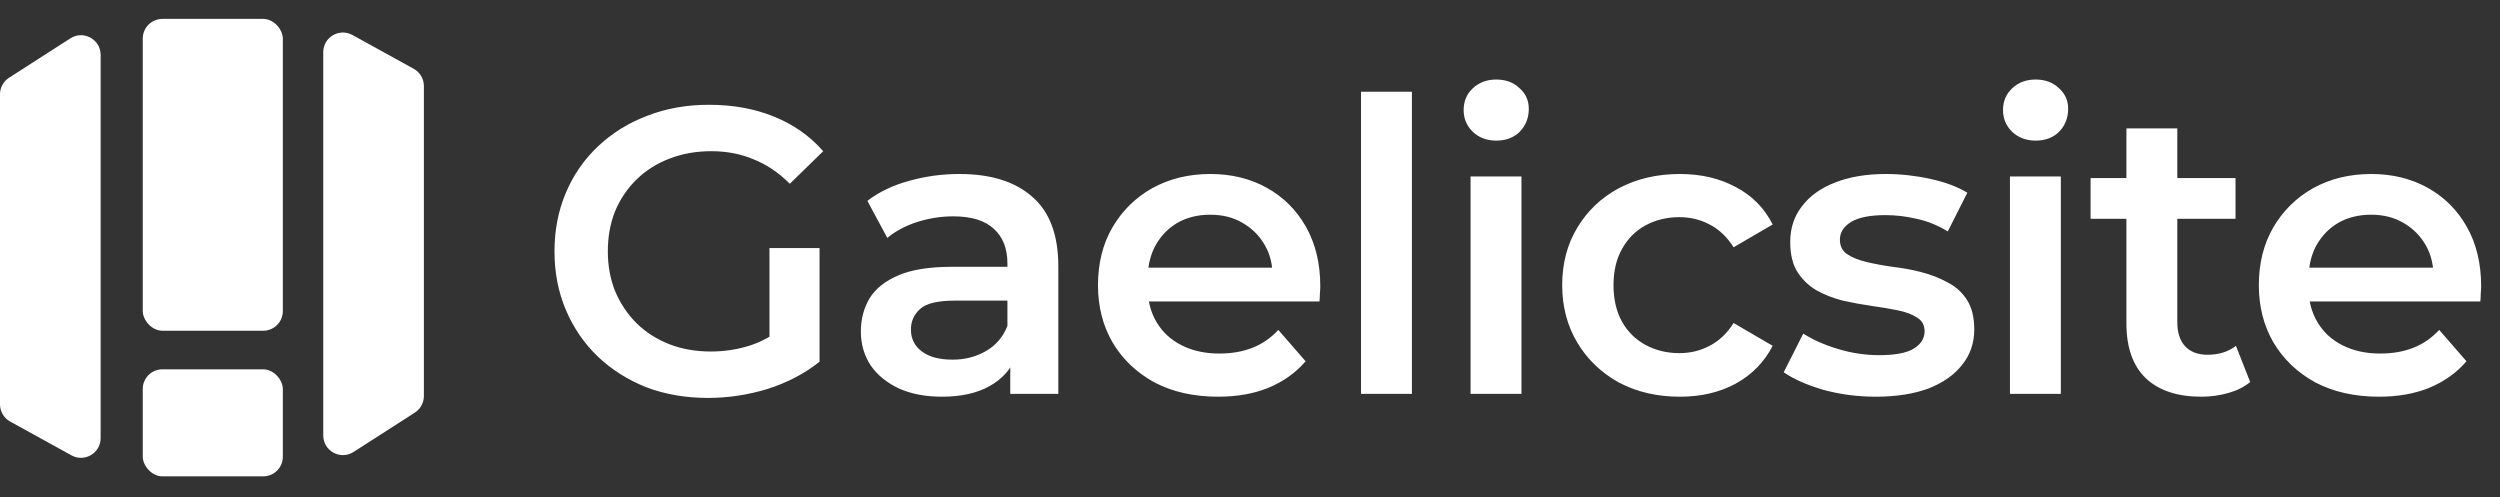
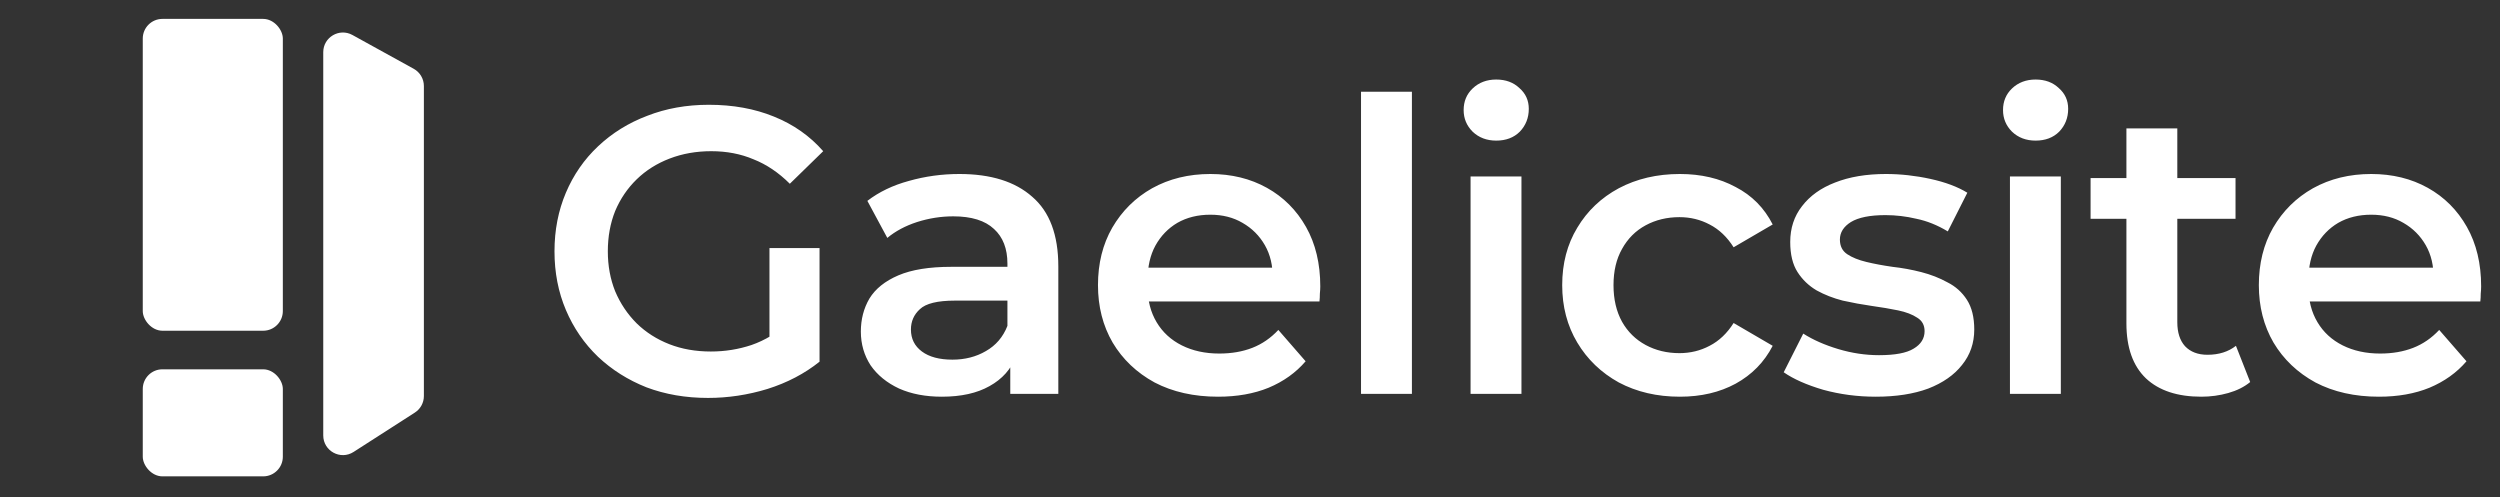
<svg xmlns="http://www.w3.org/2000/svg" width="895" height="178" viewBox="0 0 895 178" fill="none">
  <rect x="0" y="0" width="895" height="178" fill="#333333" stroke="none" />
  <path d="M253.458 142.458C245.49 142.458 238.153 141.194 231.448 138.668C224.841 136.044 219.059 132.4 214.103 127.736C209.147 122.974 205.309 117.387 202.588 110.974C199.867 104.56 198.507 97.564 198.507 89.984C198.507 82.405 199.867 75.409 202.588 68.995C205.309 62.582 209.147 57.043 214.103 52.379C219.156 47.617 225.035 43.973 231.74 41.447C238.445 38.823 245.781 37.511 253.75 37.511C262.398 37.511 270.172 38.92 277.071 41.738C284.067 44.556 289.946 48.686 294.708 54.128L282.756 65.788C278.771 61.804 274.447 58.889 269.783 57.043C265.216 55.099 260.163 54.128 254.624 54.128C249.28 54.128 244.324 55.002 239.757 56.751C235.19 58.501 231.254 60.978 227.95 64.185C224.646 67.392 222.071 71.181 220.225 75.554C218.476 79.927 217.601 84.737 217.601 89.984C217.601 95.135 218.476 99.896 220.225 104.269C222.071 108.642 224.646 112.48 227.95 115.784C231.254 118.99 235.141 121.468 239.611 123.217C244.081 124.967 249.037 125.841 254.478 125.841C259.531 125.841 264.39 125.064 269.054 123.509C273.816 121.857 278.334 119.136 282.61 115.346L293.396 129.485C288.051 133.761 281.832 137.016 274.739 139.251C267.742 141.389 260.649 142.458 253.458 142.458ZM275.468 127.007V88.818H293.396V129.485L275.468 127.007ZM361.678 141V125.258L360.658 121.906V94.357C360.658 89.013 359.055 84.883 355.848 81.968C352.641 78.955 347.783 77.449 341.272 77.449C336.899 77.449 332.575 78.129 328.3 79.49C324.121 80.85 320.574 82.745 317.659 85.174L310.517 71.91C314.695 68.704 319.651 66.323 325.384 64.768C331.215 63.116 337.239 62.29 343.458 62.29C354.73 62.29 363.427 65.011 369.549 70.453C375.768 75.797 378.878 84.106 378.878 95.377V141H361.678ZM337.191 142.02C331.36 142.02 326.259 141.049 321.886 139.105C317.513 137.065 314.112 134.295 311.683 130.797C309.351 127.201 308.185 123.169 308.185 118.699C308.185 114.326 309.205 110.391 311.246 106.892C313.384 103.394 316.833 100.625 321.595 98.584C326.356 96.543 332.672 95.523 340.543 95.523H363.136V107.621H341.855C335.636 107.621 331.458 108.642 329.32 110.682C327.182 112.626 326.113 115.055 326.113 117.97C326.113 121.274 327.425 123.898 330.049 125.841C332.672 127.785 336.316 128.756 340.981 128.756C345.45 128.756 349.435 127.736 352.933 125.695C356.528 123.655 359.103 120.642 360.658 116.658L363.719 127.59C361.97 132.157 358.812 135.704 354.245 138.231C349.775 140.757 344.09 142.02 337.191 142.02ZM436.073 142.02C427.425 142.02 419.846 140.32 413.335 136.919C406.922 133.421 401.917 128.659 398.322 122.634C394.824 116.61 393.075 109.759 393.075 102.082C393.075 94.309 394.775 87.458 398.176 81.53C401.674 75.506 406.436 70.793 412.46 67.392C418.582 63.991 425.53 62.29 433.304 62.29C440.883 62.29 447.637 63.942 453.564 67.246C459.492 70.55 464.156 75.214 467.557 81.239C470.958 87.264 472.659 94.357 472.659 102.52C472.659 103.297 472.61 104.172 472.513 105.143C472.513 106.115 472.465 107.038 472.367 107.913H407.505V95.815H462.747L455.605 99.605C455.702 95.135 454.779 91.199 452.836 87.798C450.892 84.397 448.22 81.725 444.819 79.781C441.515 77.838 437.677 76.866 433.304 76.866C428.834 76.866 424.899 77.838 421.497 79.781C418.194 81.725 415.57 84.446 413.627 87.944C411.78 91.345 410.857 95.377 410.857 100.042V102.957C410.857 107.621 411.926 111.751 414.064 115.346C416.202 118.942 419.214 121.711 423.101 123.655C426.988 125.598 431.458 126.57 436.511 126.57C440.883 126.57 444.819 125.89 448.317 124.529C451.815 123.169 454.925 121.031 457.646 118.116L467.412 129.339C463.913 133.421 459.492 136.579 454.147 138.814C448.9 140.951 442.875 142.02 436.073 142.02ZM487.245 141V32.847H505.465V141H487.245ZM526.463 141V63.165H544.683V141H526.463ZM535.646 50.338C532.245 50.338 529.427 49.269 527.192 47.131C525.054 44.993 523.985 42.418 523.985 39.406C523.985 36.297 525.054 33.721 527.192 31.681C529.427 29.543 532.245 28.474 535.646 28.474C539.047 28.474 541.817 29.494 543.954 31.535C546.189 33.478 547.307 35.956 547.307 38.969C547.307 42.175 546.238 44.896 544.1 47.131C541.962 49.269 539.144 50.338 535.646 50.338ZM601.392 142.02C593.23 142.02 585.942 140.32 579.529 136.919C573.212 133.421 568.257 128.659 564.661 122.634C561.066 116.61 559.268 109.759 559.268 102.082C559.268 94.309 561.066 87.458 564.661 81.53C568.257 75.506 573.212 70.793 579.529 67.392C585.942 63.991 593.23 62.29 601.392 62.29C608.972 62.29 615.628 63.845 621.361 66.954C627.192 69.967 631.613 74.437 634.625 80.364L620.633 88.527C618.3 84.834 615.434 82.113 612.033 80.364C608.729 78.615 605.134 77.741 601.247 77.741C596.777 77.741 592.744 78.712 589.149 80.656C585.553 82.599 582.735 85.417 580.695 89.11C578.654 92.705 577.634 97.029 577.634 102.082C577.634 107.135 578.654 111.508 580.695 115.201C582.735 118.796 585.553 121.565 589.149 123.509C592.744 125.452 596.777 126.424 601.247 126.424C605.134 126.424 608.729 125.55 612.033 123.8C615.434 122.051 618.3 119.331 620.633 115.638L634.625 123.8C631.613 129.631 627.192 134.149 621.361 137.356C615.628 140.466 608.972 142.02 601.392 142.02ZM671.51 142.02C665 142.02 658.732 141.194 652.708 139.542C646.78 137.793 642.067 135.704 638.569 133.275L645.565 119.428C649.064 121.663 653.242 123.509 658.101 124.967C662.959 126.424 667.818 127.153 672.676 127.153C678.41 127.153 682.539 126.376 685.066 124.821C687.69 123.266 689.001 121.177 689.001 118.553C689.001 116.415 688.127 114.812 686.378 113.743C684.629 112.577 682.345 111.702 679.527 111.119C676.709 110.536 673.551 110.002 670.053 109.516C666.652 109.03 663.202 108.399 659.704 107.621C656.303 106.747 653.193 105.532 650.375 103.977C647.557 102.325 645.274 100.139 643.525 97.418C641.776 94.697 640.901 91.102 640.901 86.632C640.901 81.676 642.31 77.4 645.128 73.805C647.946 70.113 651.882 67.295 656.935 65.351C662.085 63.31 668.158 62.29 675.154 62.29C680.402 62.29 685.698 62.873 691.042 64.039C696.387 65.205 700.808 66.857 704.306 68.995L697.31 82.842C693.617 80.607 689.876 79.101 686.086 78.324C682.394 77.449 678.701 77.012 675.009 77.012C669.47 77.012 665.34 77.838 662.619 79.49C659.995 81.142 658.684 83.231 658.684 85.757C658.684 88.09 659.558 89.839 661.307 91.005C663.056 92.171 665.34 93.094 668.158 93.774C670.976 94.454 674.085 95.037 677.487 95.523C680.985 95.912 684.434 96.543 687.835 97.418C691.236 98.293 694.346 99.507 697.164 101.062C700.079 102.52 702.411 104.609 704.16 107.33C705.909 110.051 706.784 113.597 706.784 117.97C706.784 122.829 705.326 127.056 702.411 130.651C699.593 134.247 695.561 137.065 690.313 139.105C685.066 141.049 678.798 142.02 671.51 142.02ZM719.56 141V63.165H737.779V141H719.56ZM728.742 50.338C725.341 50.338 722.523 49.269 720.288 47.131C718.151 44.993 717.082 42.418 717.082 39.406C717.082 36.297 718.151 33.721 720.288 31.681C722.523 29.543 725.341 28.474 728.742 28.474C732.143 28.474 734.913 29.494 737.051 31.535C739.286 33.478 740.403 35.956 740.403 38.969C740.403 42.175 739.334 44.896 737.196 47.131C735.059 49.269 732.241 50.338 728.742 50.338ZM788.075 142.02C779.524 142.02 772.916 139.834 768.252 135.461C763.588 130.991 761.256 124.432 761.256 115.784V45.965H779.476V115.346C779.476 119.039 780.399 121.906 782.245 123.946C784.188 125.987 786.861 127.007 790.262 127.007C794.343 127.007 797.744 125.938 800.465 123.8L805.566 136.773C803.429 138.522 800.805 139.834 797.695 140.708C794.586 141.583 791.379 142.02 788.075 142.02ZM748.429 78.324V63.748H800.319V78.324H748.429ZM851.663 142.02C843.014 142.02 835.435 140.32 828.924 136.919C822.511 133.421 817.507 128.659 813.911 122.634C810.413 116.61 808.664 109.759 808.664 102.082C808.664 94.309 810.364 87.458 813.765 81.53C817.264 75.506 822.025 70.793 828.05 67.392C834.172 63.991 841.119 62.29 848.893 62.29C856.473 62.29 863.226 63.942 869.154 67.246C875.081 70.55 879.746 75.214 883.147 81.239C886.548 87.264 888.248 94.357 888.248 102.52C888.248 103.297 888.2 104.172 888.102 105.143C888.102 106.115 888.054 107.038 887.957 107.913H823.094V95.815H878.337L871.194 99.605C871.292 95.135 870.368 91.199 868.425 87.798C866.481 84.397 863.809 81.725 860.408 79.781C857.104 77.838 853.266 76.866 848.893 76.866C844.423 76.866 840.488 77.838 837.087 79.781C833.783 81.725 831.159 84.446 829.216 87.944C827.37 91.345 826.446 95.377 826.446 100.042V102.957C826.446 107.621 827.515 111.751 829.653 115.346C831.791 118.942 834.803 121.711 838.69 123.655C842.577 125.598 847.047 126.57 852.1 126.57C856.473 126.57 860.408 125.89 863.906 124.529C867.405 123.169 870.514 121.031 873.235 118.116L883.001 129.339C879.503 133.421 875.081 136.579 869.737 138.814C864.489 140.951 858.465 142.02 851.663 142.02Z" fill="white" />
-   <path d="M36.026 19.654C36.026 14.086 29.868 10.723 25.184 13.732L3.234 27.834C1.218 29.128 -8.20462e-06 31.36 -8.20462e-06 33.755V144.75C-8.20462e-06 147.314 1.394 149.674 3.639 150.913L25.589 163.018C30.28 165.605 36.026 162.212 36.026 156.855V19.654Z" fill="white" />
  <path d="M115.724 155.886C115.724 161.453 121.882 164.816 126.566 161.807L148.516 147.705C150.532 146.411 151.75 144.18 151.75 141.784L151.75 30.789C151.75 28.226 150.356 25.865 148.111 24.627L126.161 12.521C121.47 9.934 115.724 13.327 115.724 18.684L115.724 155.886Z" fill="white" />
  <rect x="51.111" y="6.766" width="50.144" height="111.635" rx="7.038" fill="white" />
  <rect x="51.111" y="132.213" width="50.144" height="38.324" rx="7.038" fill="white" />
</svg>